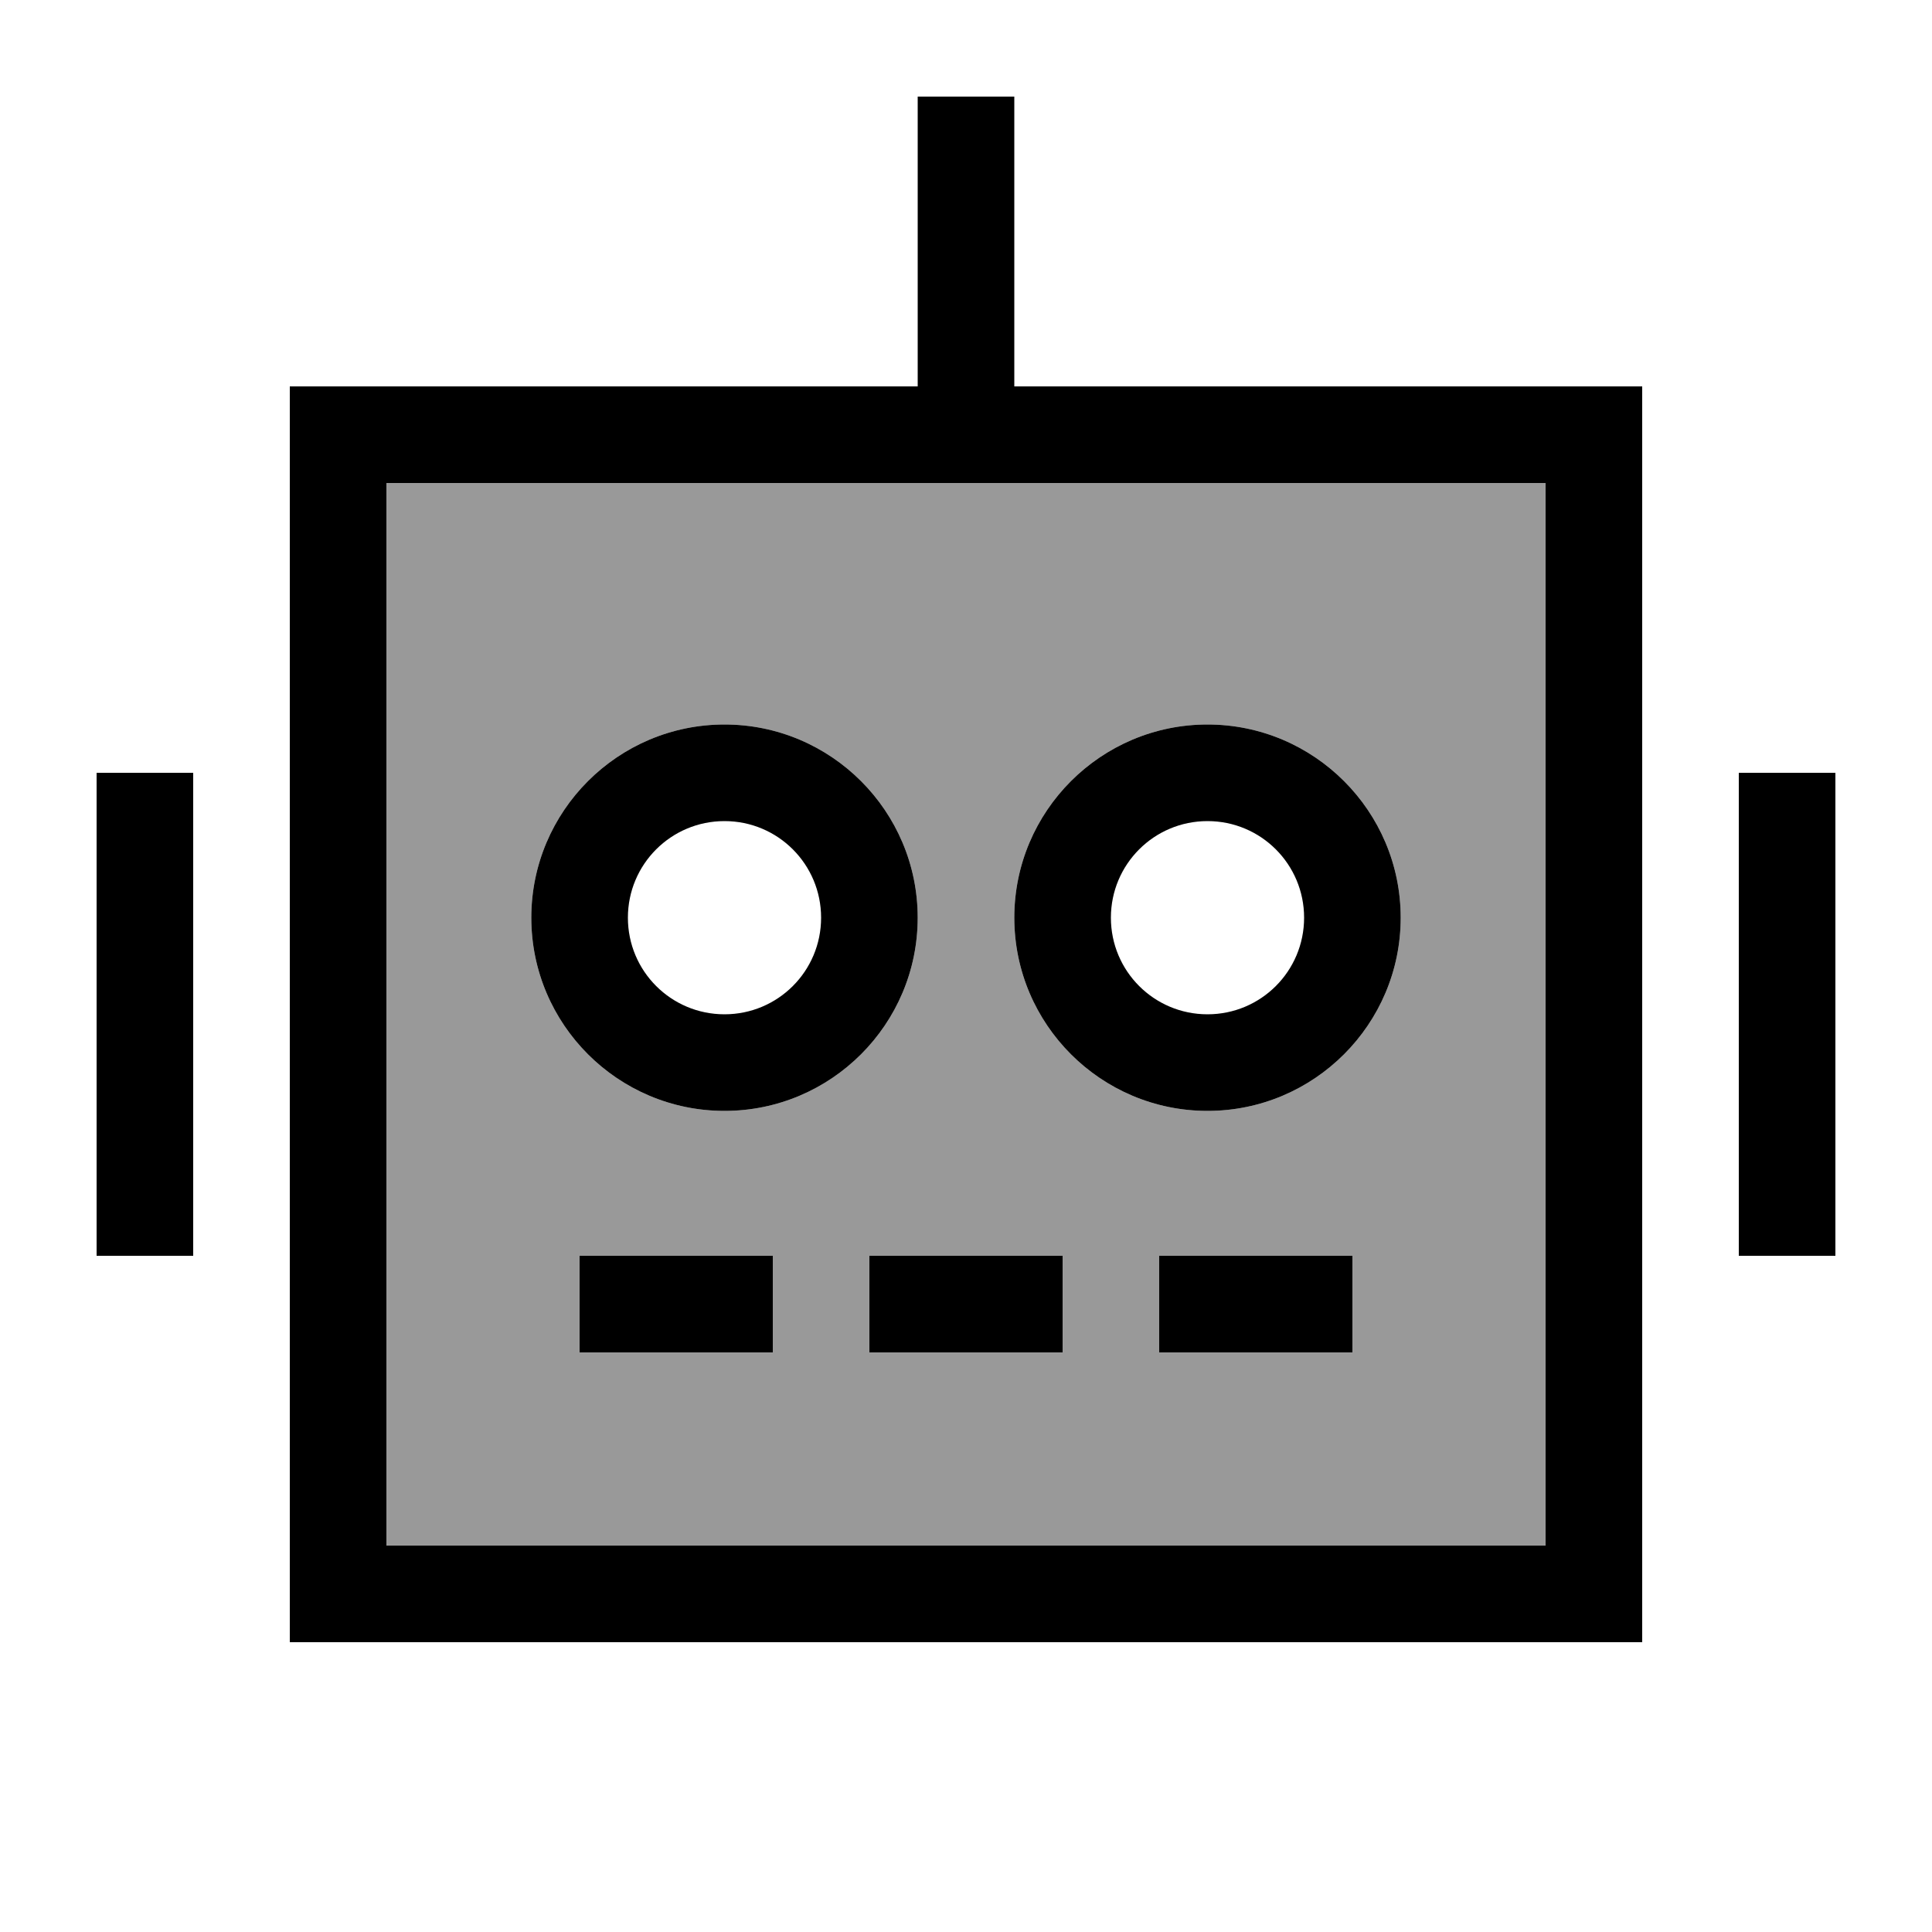
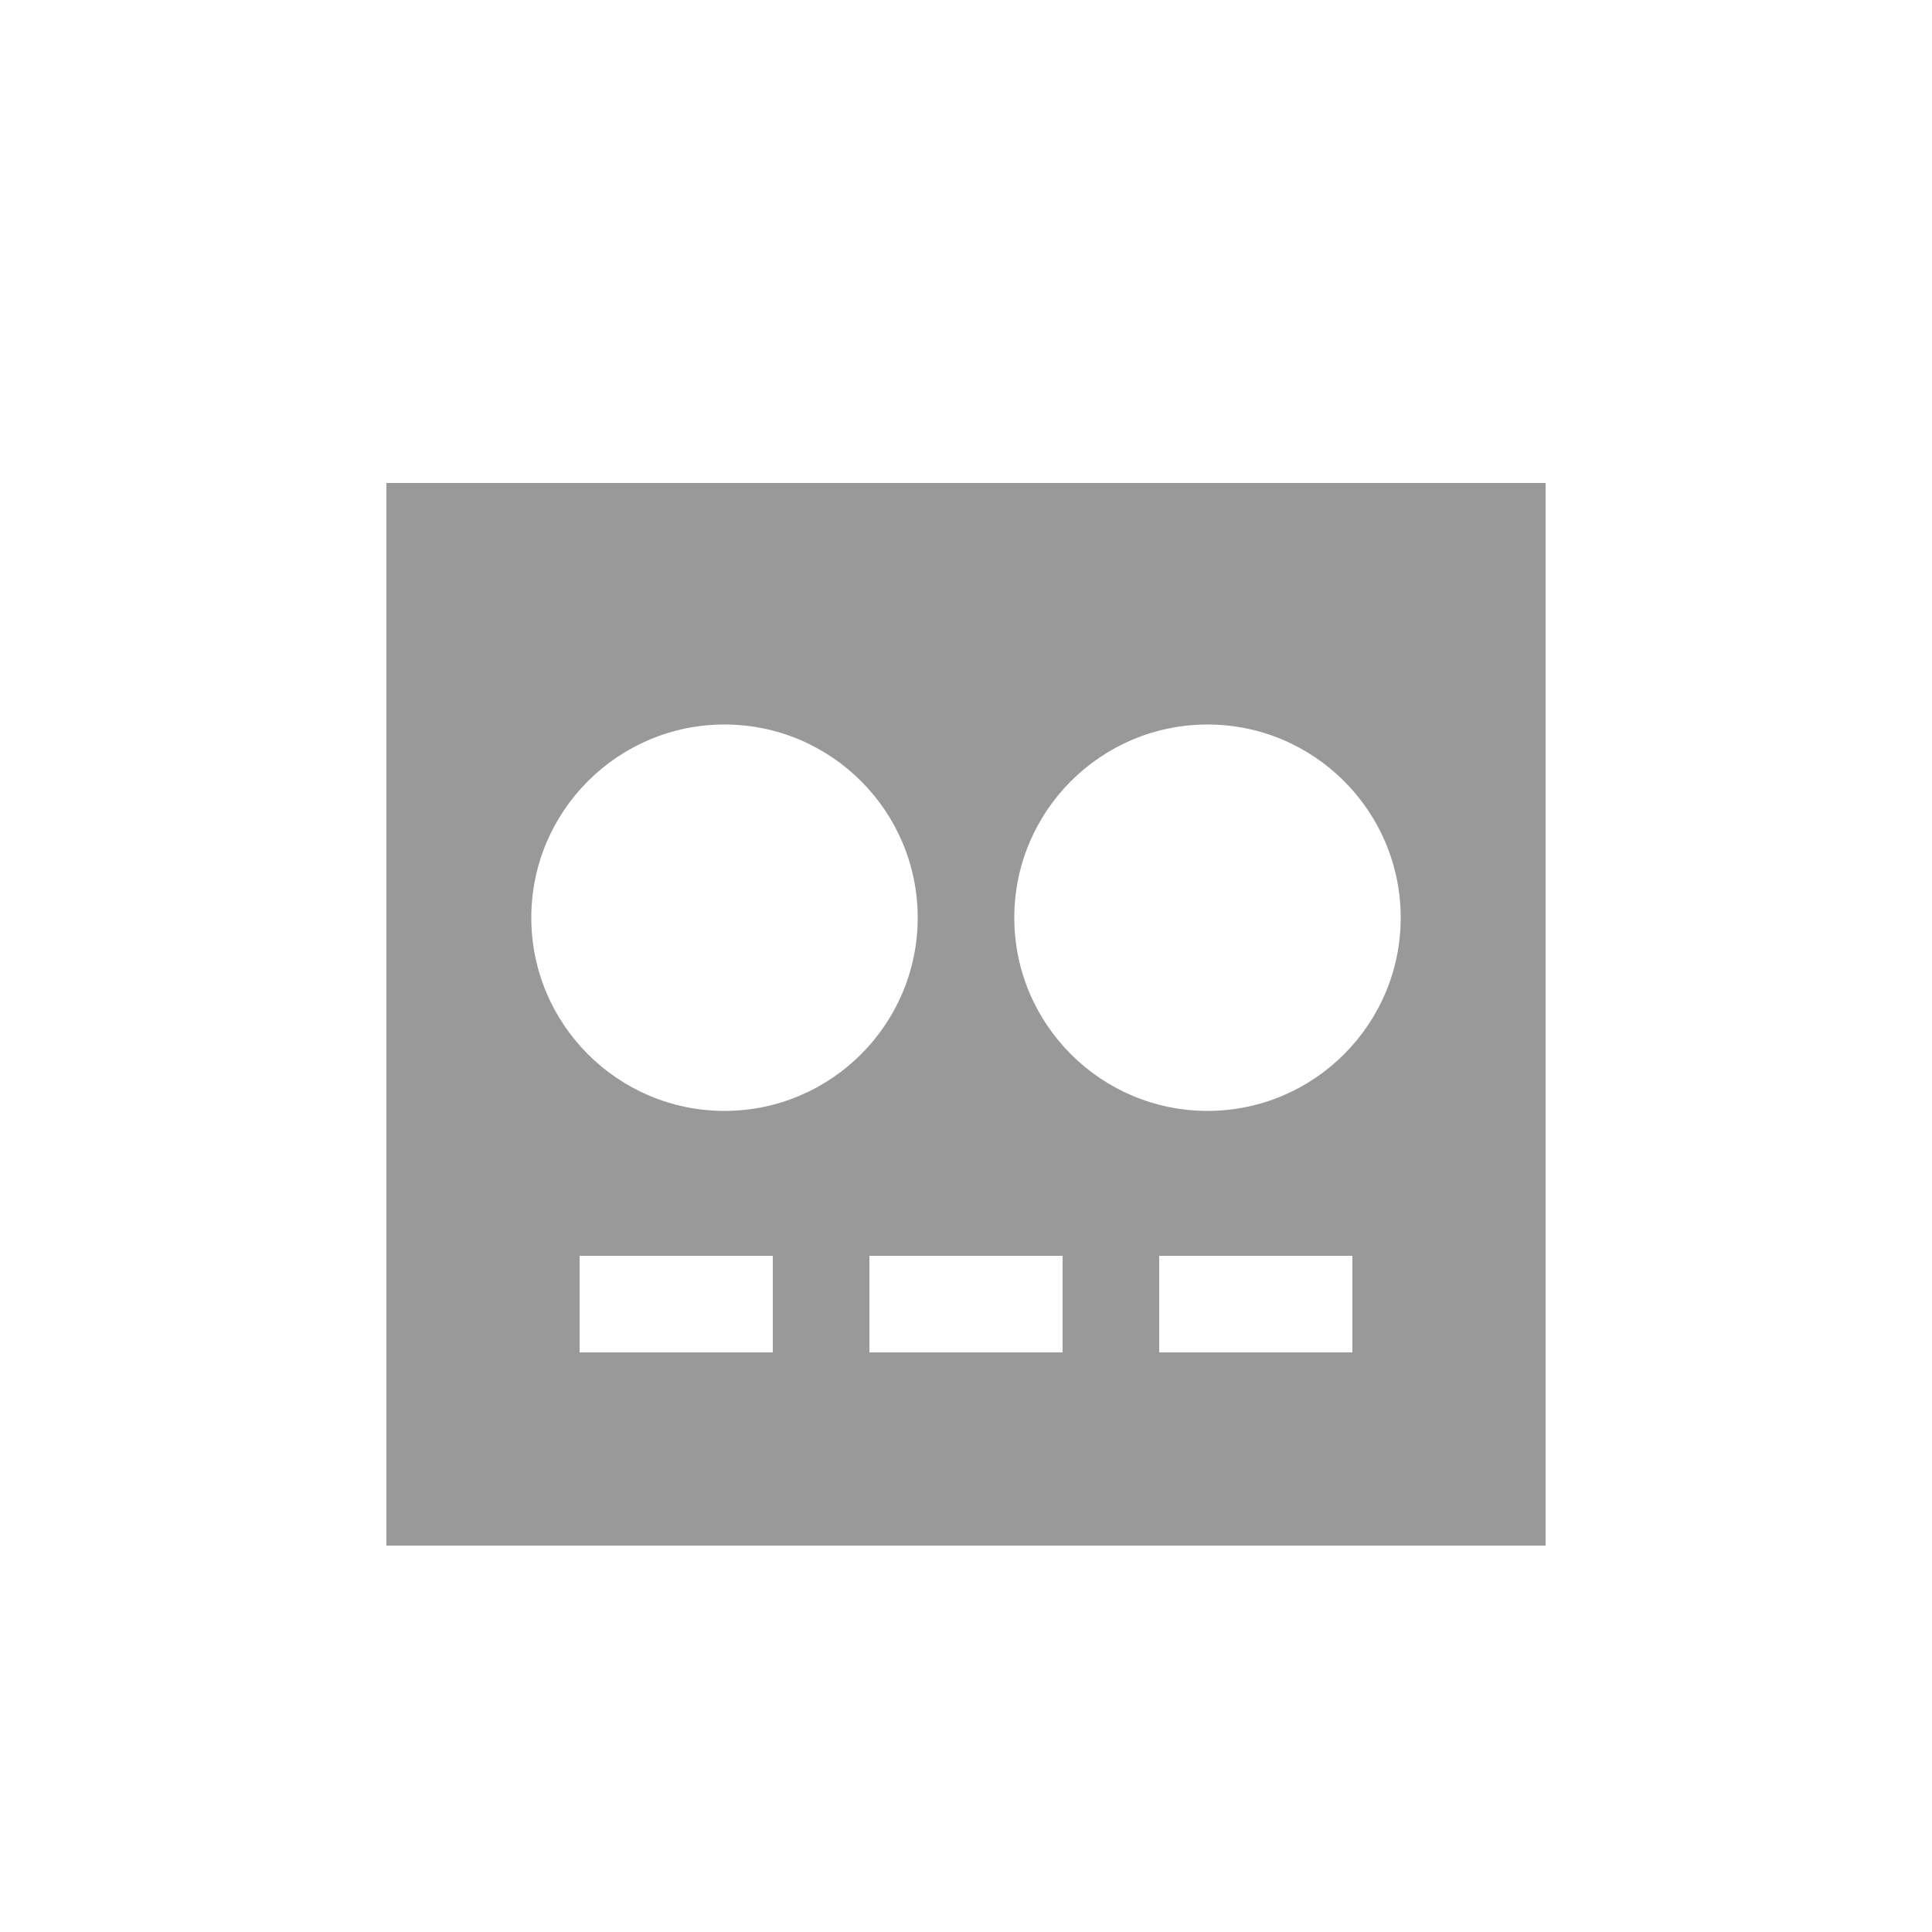
<svg xmlns="http://www.w3.org/2000/svg" viewBox="0 0 640 640">
  <path opacity=".4" fill="currentColor" d="M128 160L128 512L512 512L512 160L128 160zM304 304C304 339.3 275.3 368 240 368C204.7 368 176 339.3 176 304C176 268.7 204.7 240 240 240C275.3 240 304 268.7 304 304zM192 416L256 416L256 448L192 448L192 416zM288 416L352 416L352 448L288 448L288 416zM464 304C464 339.3 435.3 368 400 368C364.7 368 336 339.3 336 304C336 268.7 364.7 240 400 240C435.3 240 464 268.7 464 304zM384 416L448 416L448 448L384 448L384 416z" />
-   <path fill="currentColor" d="M336 48L336 32L304 32L304 128L96 128L96 544L544 544L544 128L336 128L336 48zM304 160L512 160L512 512L128 512L128 160L304 160zM192 416L192 448L256 448L256 416L192 416zM288 416L288 448L352 448L352 416L288 416zM384 416L384 448L448 448L448 416L384 416zM272 304C272 321.7 257.7 336 240 336C222.3 336 208 321.7 208 304C208 286.3 222.3 272 240 272C257.7 272 272 286.3 272 304zM240 240C204.7 240 176 268.7 176 304C176 339.3 204.7 368 240 368C275.3 368 304 339.3 304 304C304 268.7 275.3 240 240 240zM400 336C382.3 336 368 321.7 368 304C368 286.3 382.3 272 400 272C417.7 272 432 286.3 432 304C432 321.7 417.7 336 400 336zM336 304C336 339.3 364.7 368 400 368C435.3 368 464 339.3 464 304C464 268.7 435.3 240 400 240C364.7 240 336 268.7 336 304zM64 272L64 256L32 256L32 416L64 416L64 272zM608 256L576 256L576 416L608 416L608 256z" />
</svg>